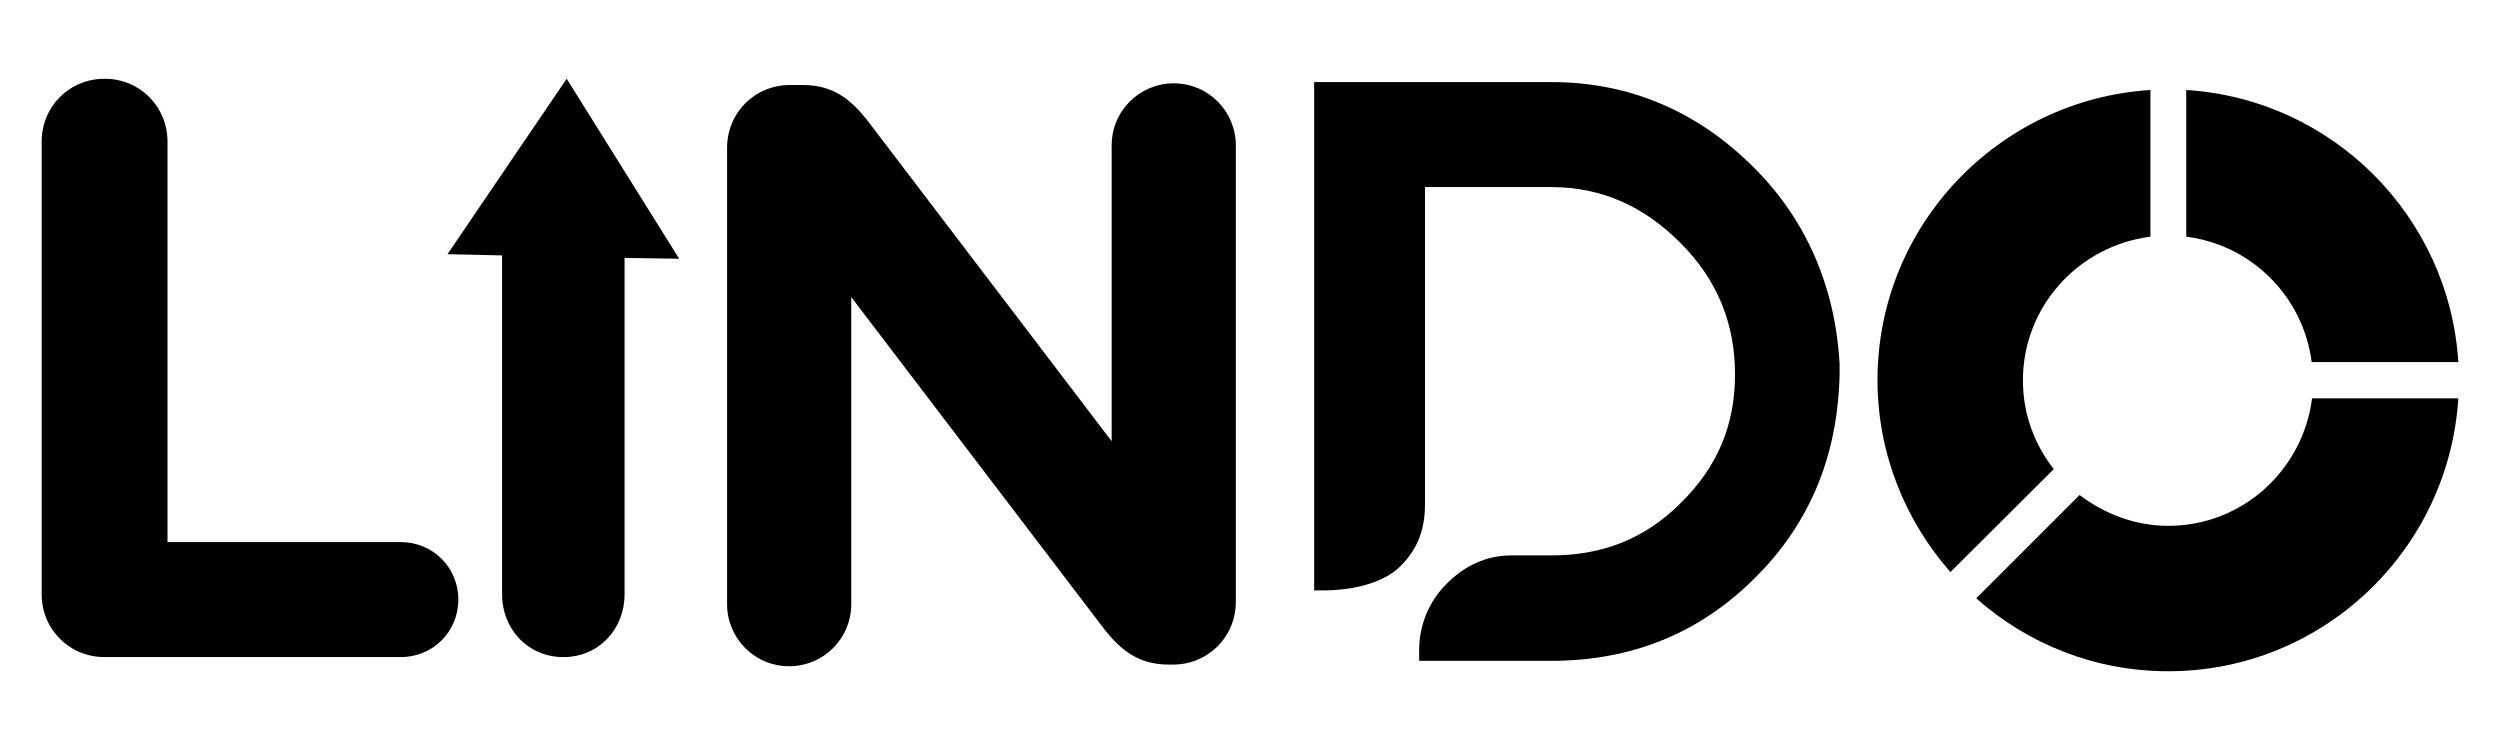
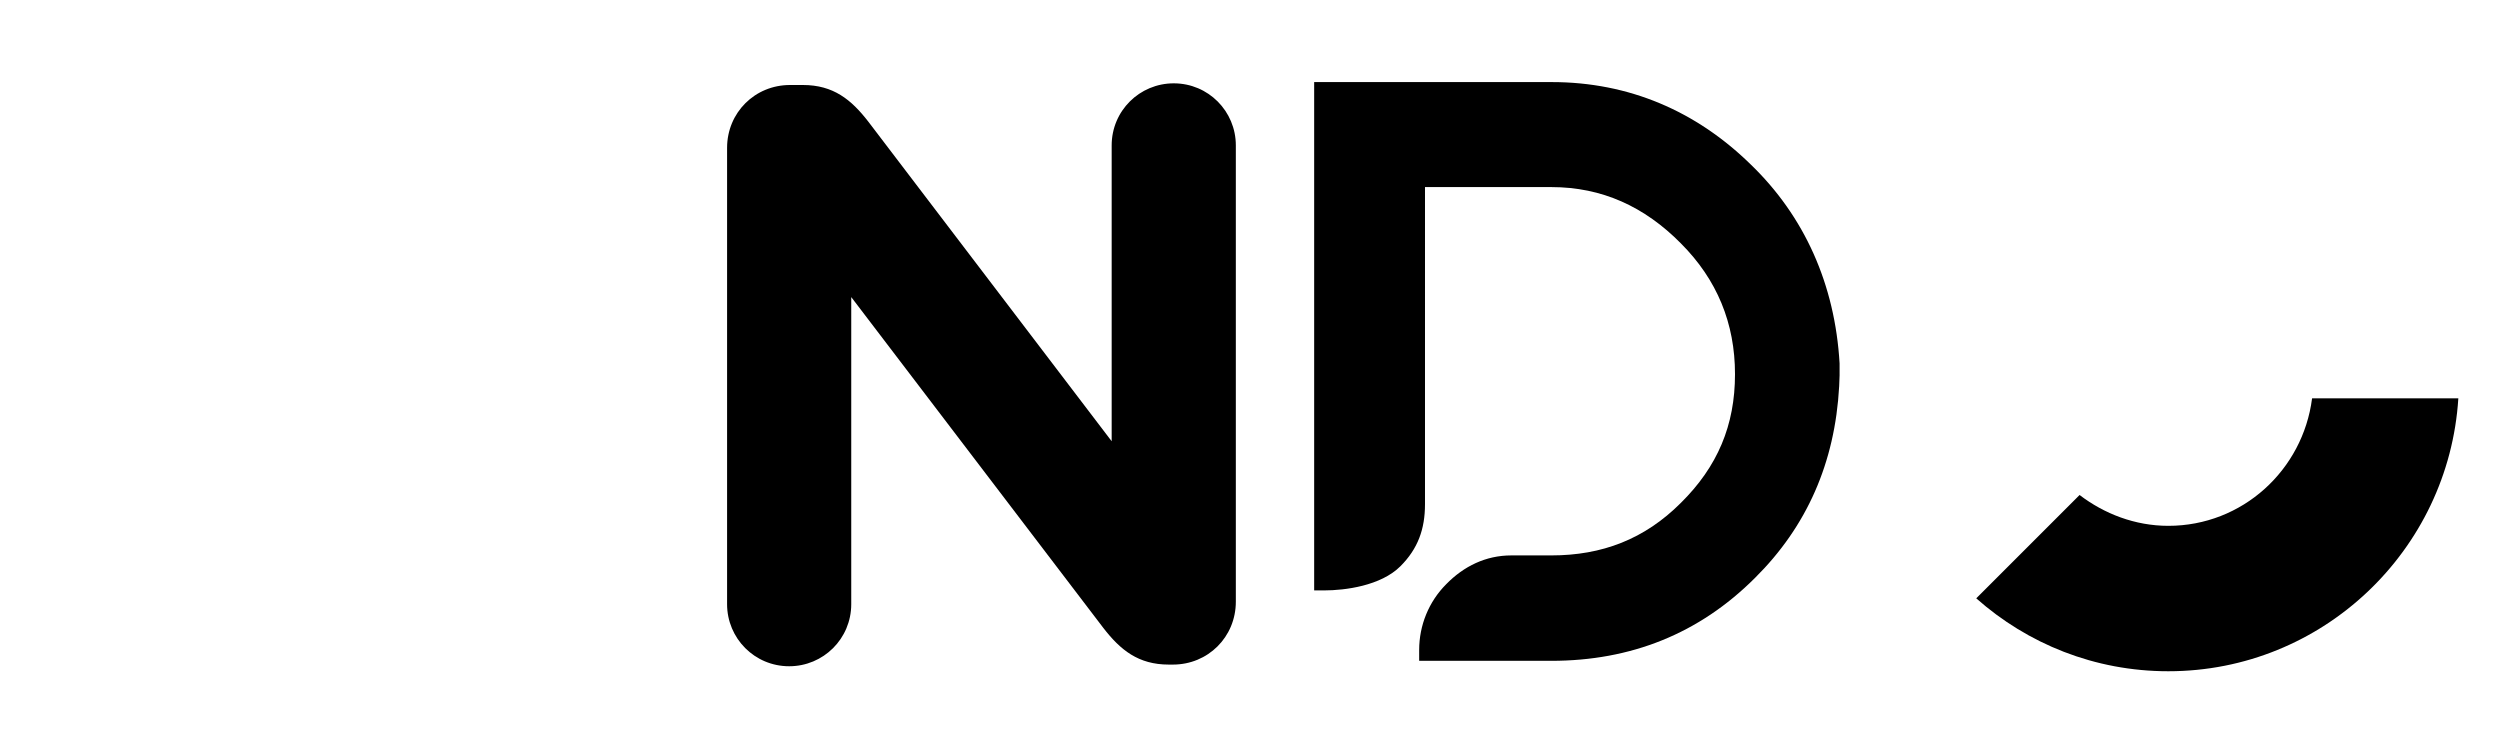
<svg xmlns="http://www.w3.org/2000/svg" version="1.1" id="Capa_1" x="0px" y="0px" viewBox="0 0 600 180" style="enable-background:new 0 0 600 180;" xml:space="preserve">
  <g>
    <g>
      <path d="M174.5,35.5c0-8.5,6.7-15.1,15.1-15.1h3.1c7.3,0,11.6,3.5,15.7,8.8l58.4,76.7v-71c0-8.3,6.7-14.9,14.9-14.9    c8.3,0,14.9,6.7,14.9,14.9v109.5c0,8.5-6.7,15.1-15.1,15.1h-1c-7.3,0-11.6-3.5-15.7-8.8l-60.5-79.4v73.7c0,8.3-6.7,14.9-14.9,14.9    c-8.3,0-14.9-6.7-14.9-14.9V35.5z" />
    </g>
    <g>
-       <path d="M10,34c0-8.5,6.7-15.1,15.1-15.1c8.5,0,15.1,6.7,15.1,15.1v96.1h56c7.7,0,13.8,6.1,13.8,13.8c0,7.7-6.1,13.8-13.8,13.8    H25.1c-8.5,0-15.1-6.7-15.1-15.1V34z" />
-     </g>
+       </g>
    <g>
      <path d="M441.5,87.2c-1.1-18.9-8.4-35.3-21.4-47.8c-13-12.7-29.1-19.7-47.7-19.7h-57v122h2.4c5,0,13.6-1.1,18.3-5.8    c4.2-4.2,5.9-8.9,5.9-14.9V44.9h30.3c12.2,0,22.4,4.7,31.1,13.5c8.7,8.7,13,19.2,13,31.4c0,12.3-4.2,22.2-13,30.9    c-8.7,8.7-18.9,12.6-31.1,12.6h-9.6c-6.1,0-11.4,2.6-15.6,6.9c-4.2,4.2-6.5,9.9-6.5,15.8v2.6h31.7c19.1,0,35.5-6.5,48.9-19.9    c12.4-12.3,19.2-27.6,20.2-46l0.1-2.6L441.5,87.2z" />
    </g>
    <g>
-       <path d="M163,62.1l-27-43.2L107.4,61l13.1,0.3v81.3c0,8.5,6.3,15.1,14.7,15.1c8.5,0,14.7-6.7,14.7-15.1V61.9L163,62.1z" />
-     </g>
+       </g>
    <g>
-       <path d="M492.9,112.6c-4.6-5.9-7.4-13.2-7.4-21.3c0-17.8,13.4-32.3,30.6-34.5V21.6c-36.5,2.3-65.5,32.6-65.5,69.6    c0,17.7,6.7,33.8,17.5,46.1L492.9,112.6z" />
-       <path d="M524.7,56.8c15.7,2,28.1,14.4,30.1,30.1H590c-2.2-35-30.2-63.1-65.3-65.3L524.7,56.8L524.7,56.8z" />
      <path d="M554.9,95.6c-2.2,17.2-16.7,30.6-34.5,30.6c-8,0-15.4-2.9-21.3-7.4l-24.8,24.8c12.3,10.9,28.4,17.5,46.1,17.5    c37,0,67.3-29,69.6-65.5H554.9z" />
    </g>
  </g>
</svg>